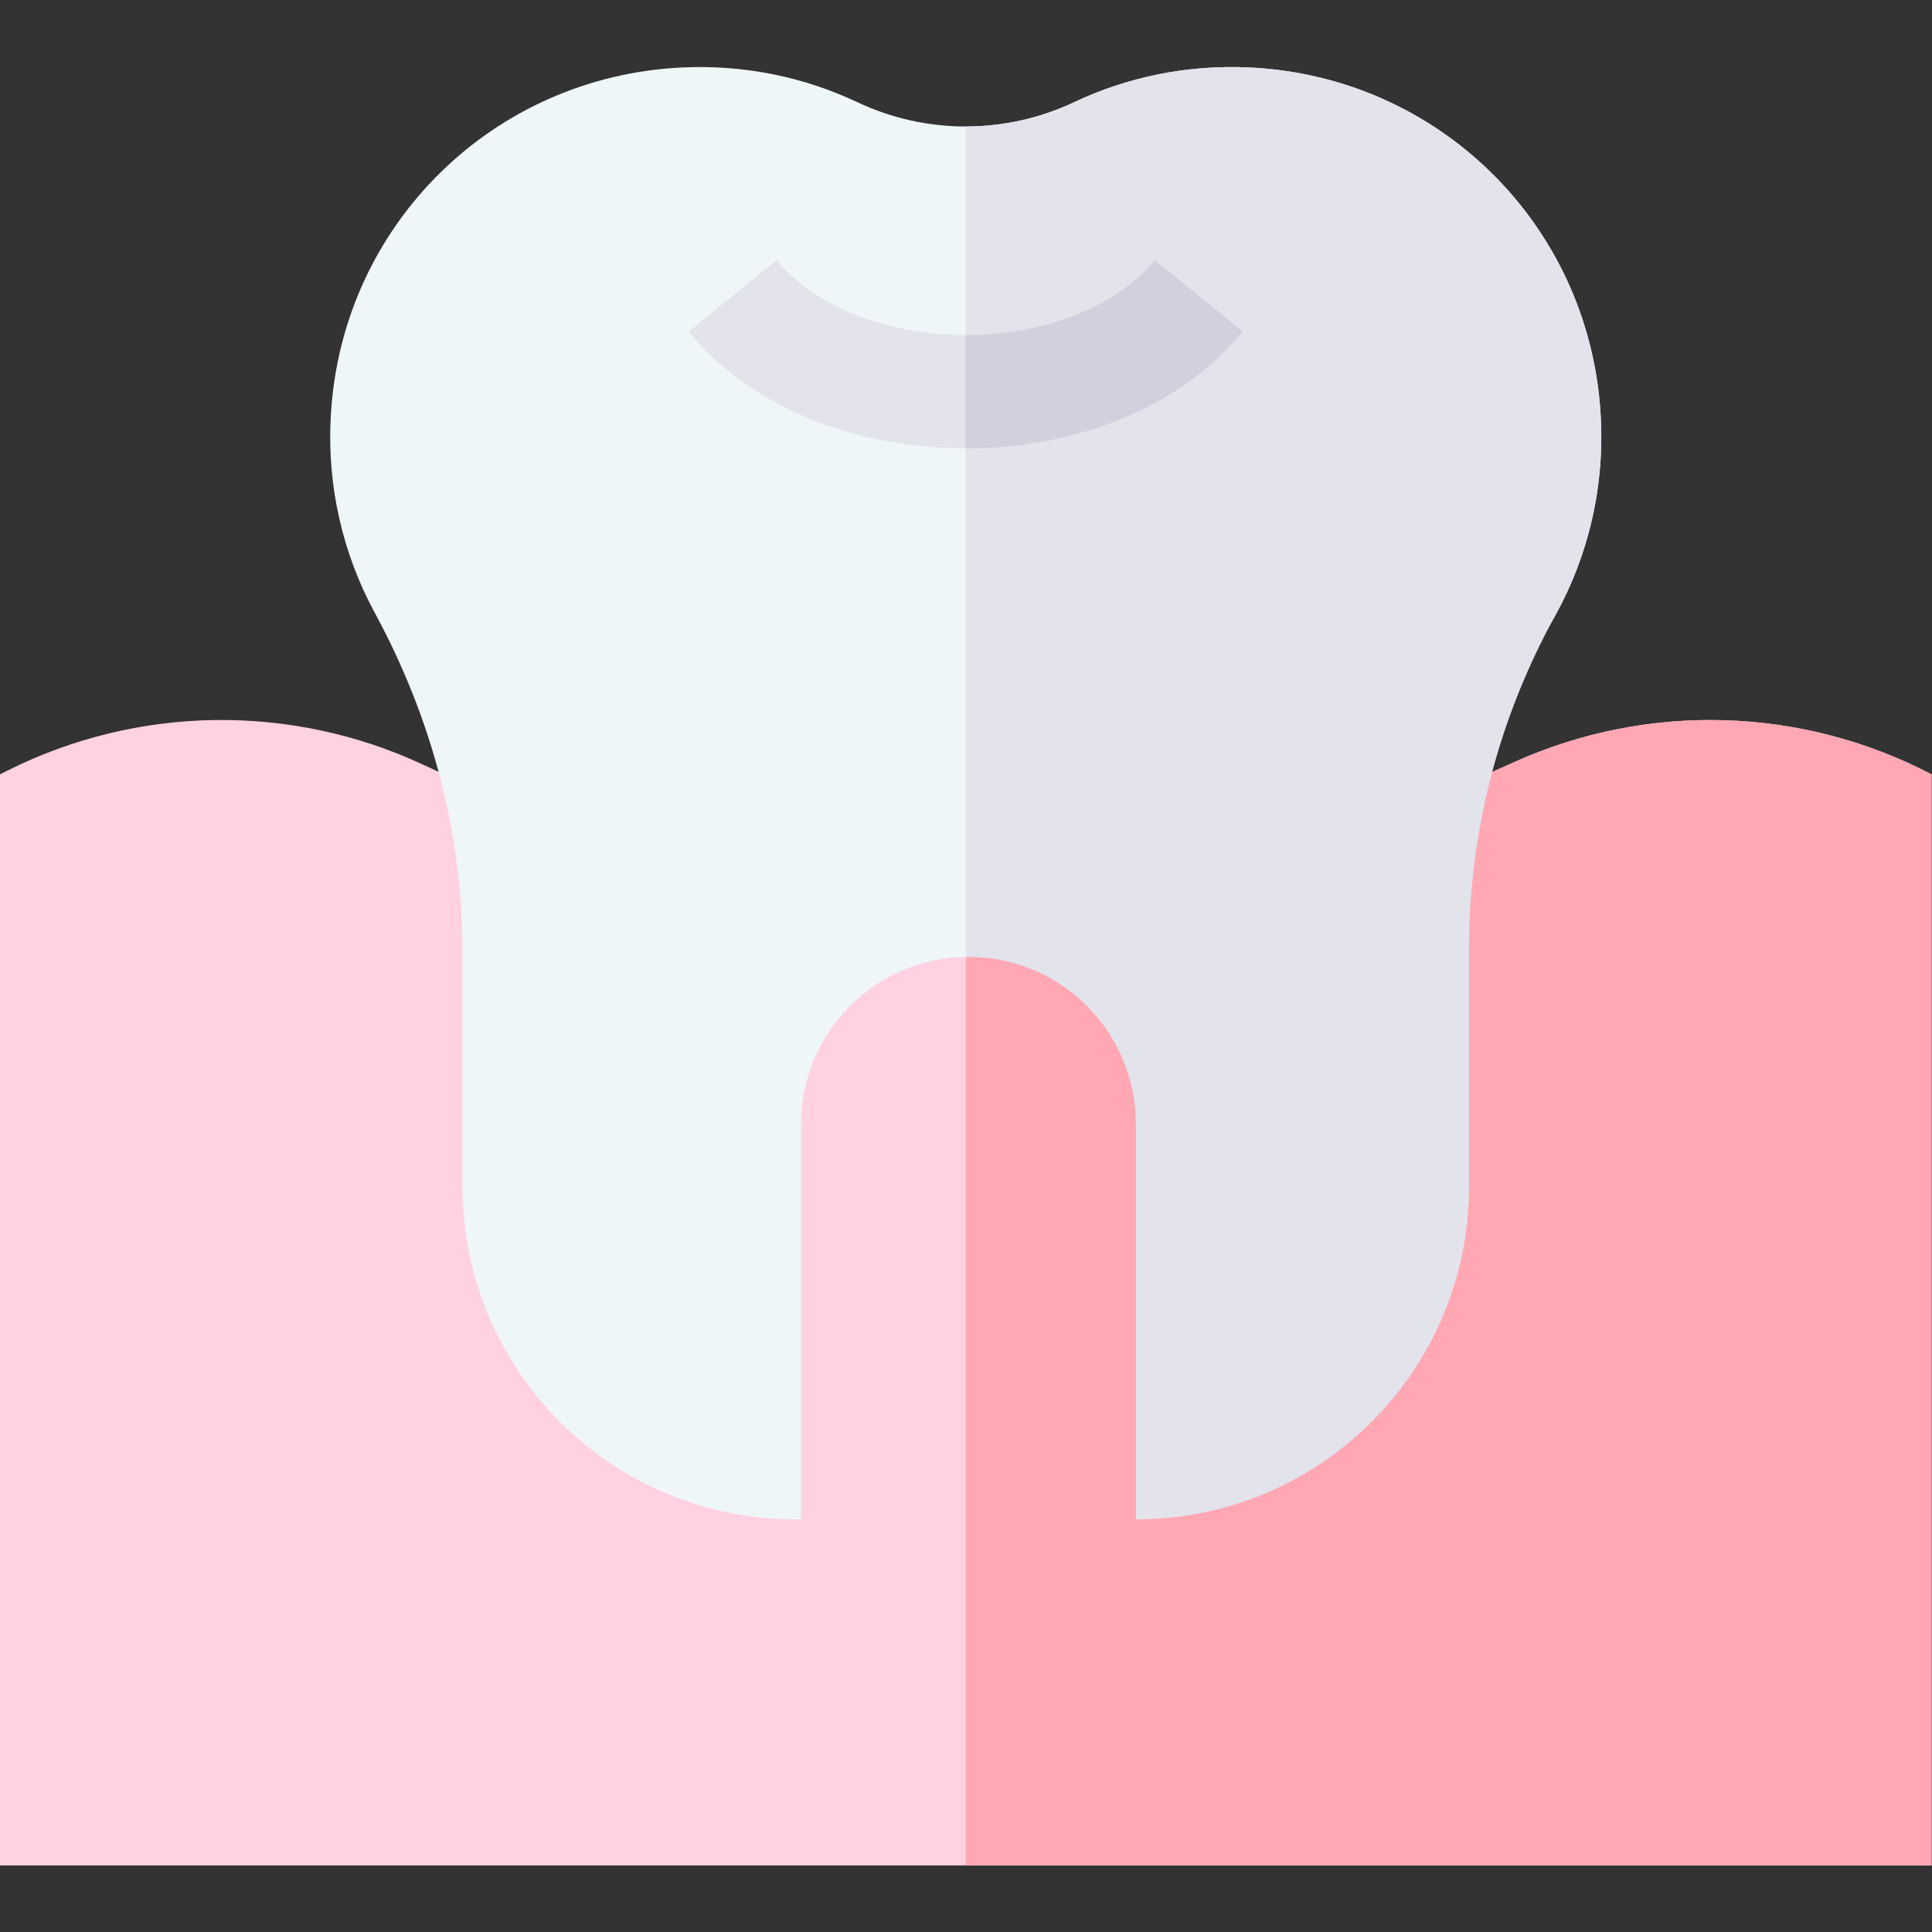
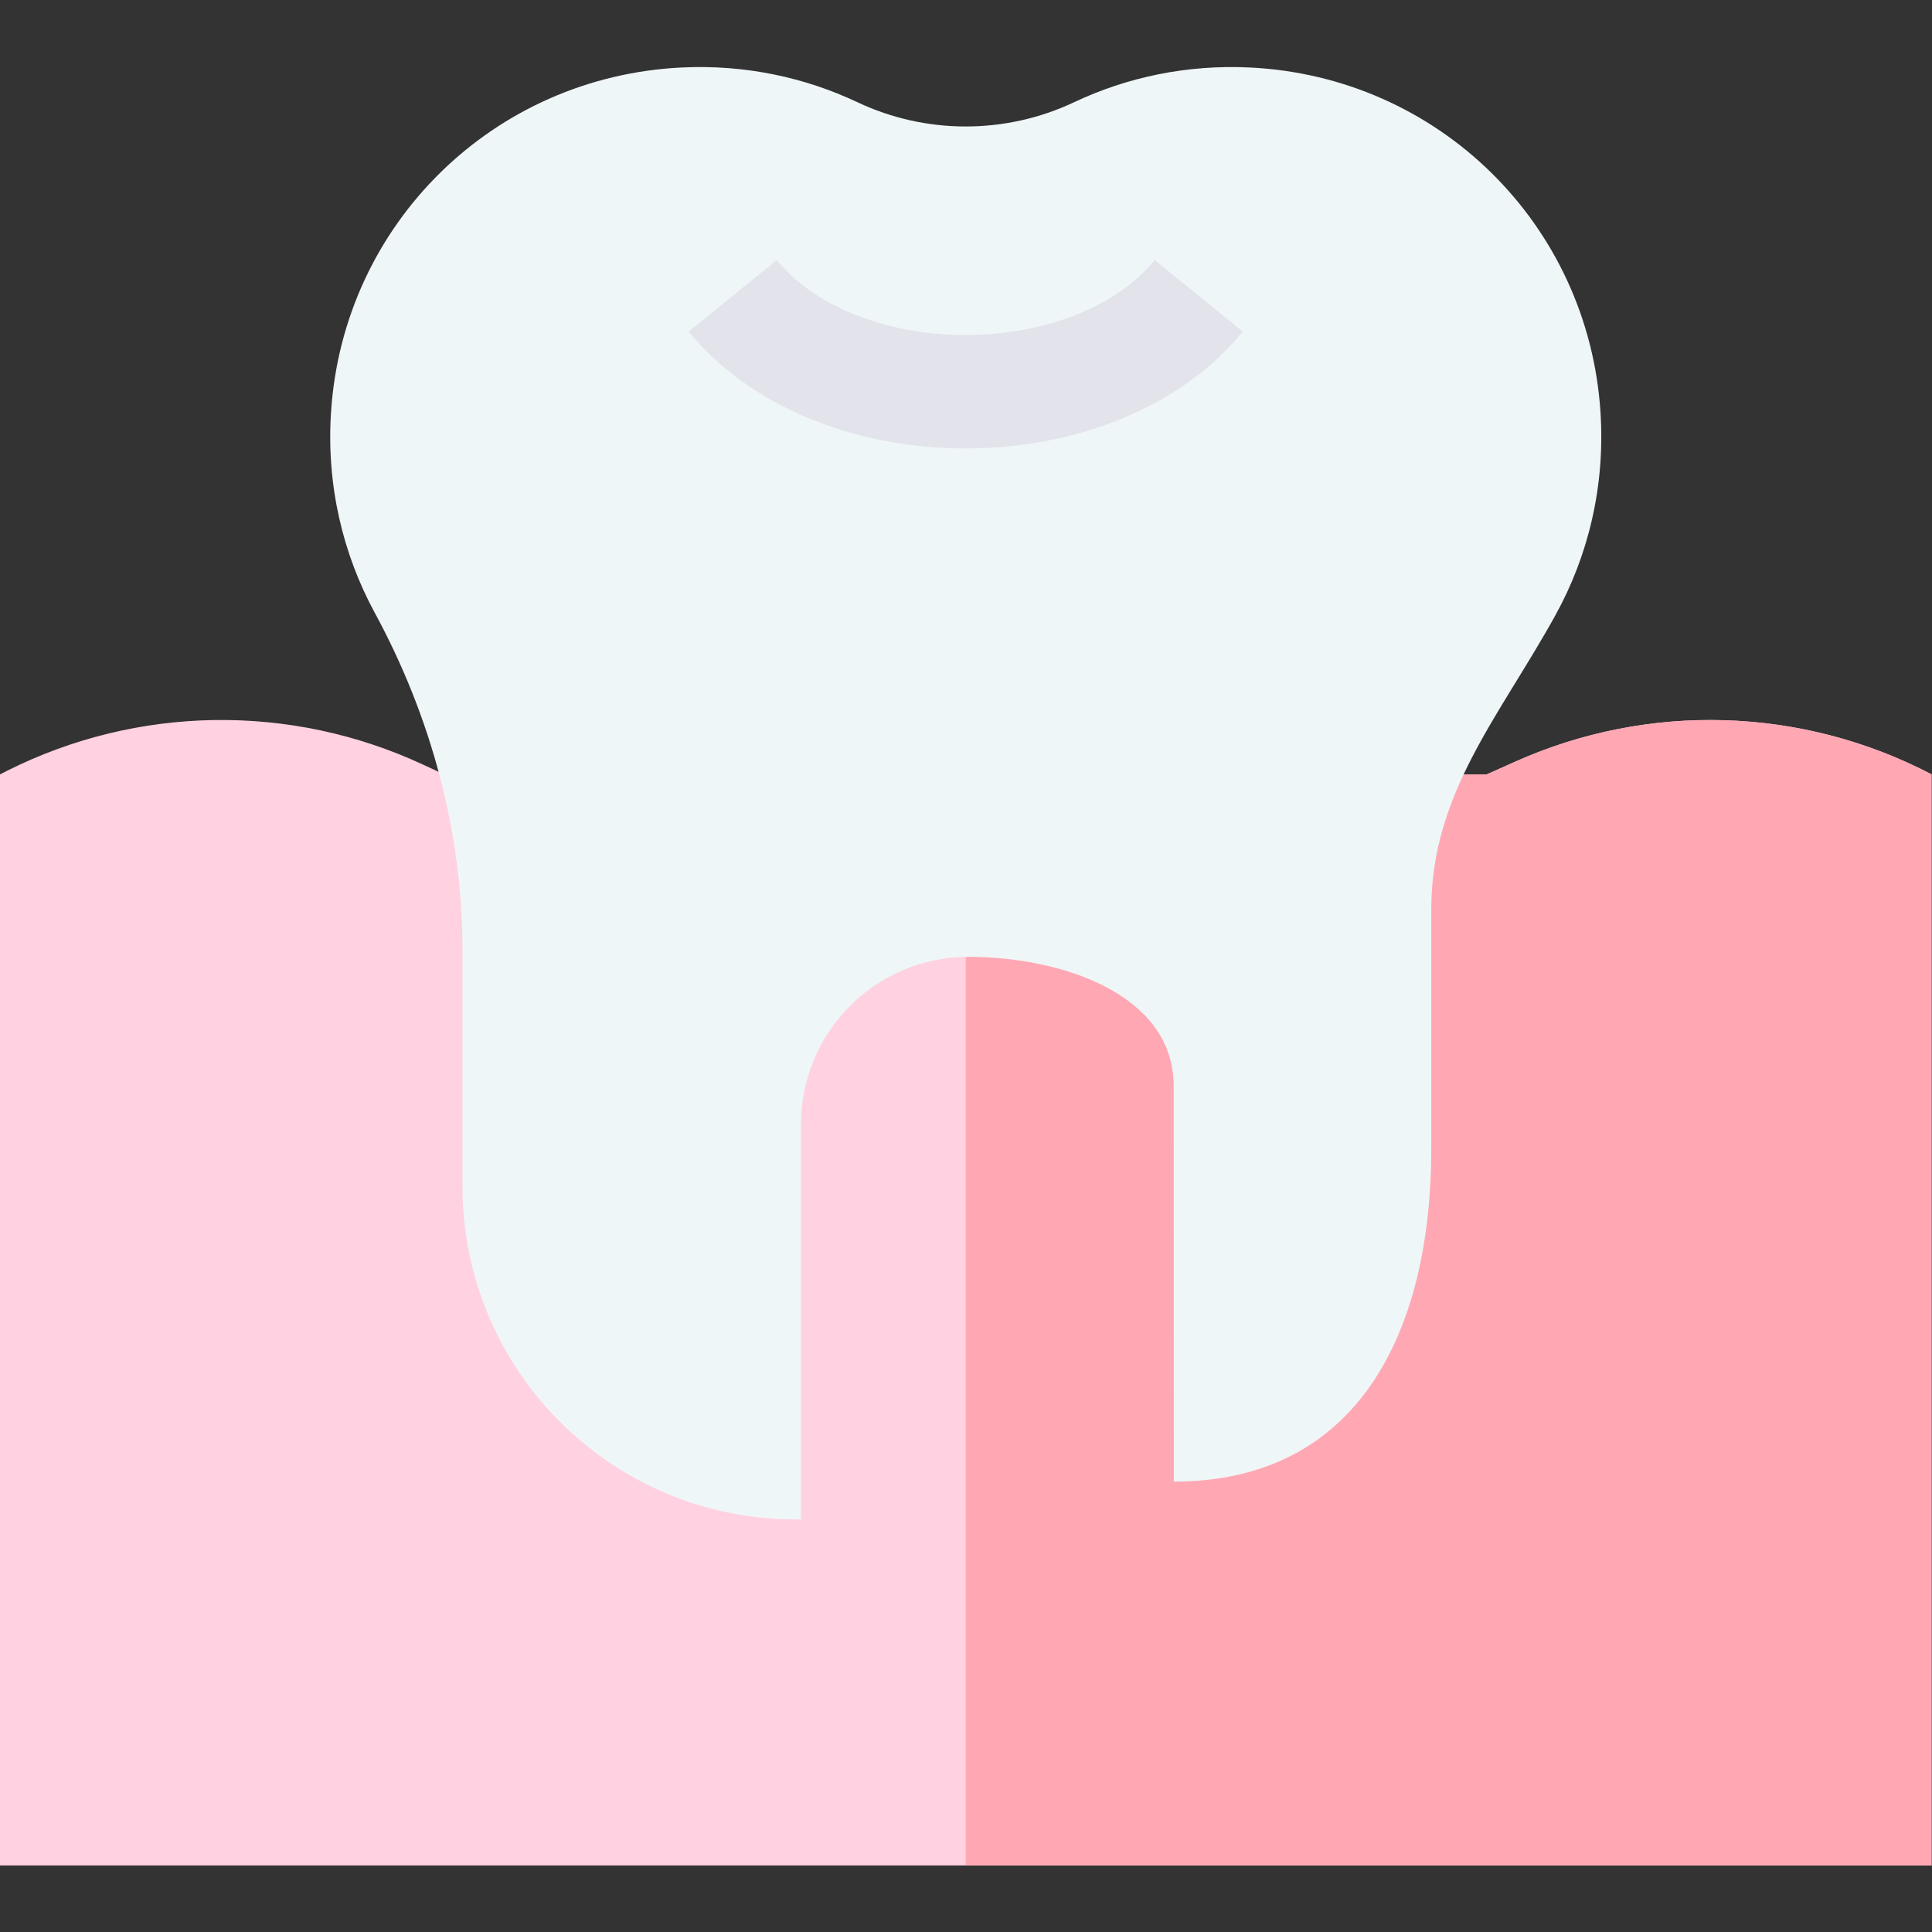
<svg xmlns="http://www.w3.org/2000/svg" version="1.1" id="svg816" xml:space="preserve" width="682.667" height="682.667" viewBox="0 0 682.667 682.667">
  <rect x="0" y="0" width="682.667" height="682.667" fill="#333333" stroke="none" />
  <defs id="defs820">
    <clipPath id="clipPath830">
      <path d="M 0,512 H 512 V 0 H 0 Z" id="path828" />
    </clipPath>
  </defs>
  <g id="g822" transform="matrix(1.333,0,0,-1.333,0,682.667)">
    <g id="g824">
      <g id="g826" clip-path="url(#clipPath830)">
        <g id="g832" transform="translate(394.142,306.869)">
          <path d="M 0,0 7.443,3.333 C 42.819,19.177 83.502,17.949 117.858,0 v 0 -289.223 h -512 V 0 l 1.812,0.911 c 34.566,17.377 75.178,18.002 110.263,1.698 L -276.453,0 Z" style="fill:#ffd1e1;fill-opacity:1;fill-rule:nonzero;stroke:none" id="path834" />
        </g>
        <g id="g836" transform="translate(512,306.869)">
          <path d="M 0,0 C -34.356,17.949 -75.039,19.177 -110.415,3.333 L -117.858,0 H -256 V -289.223 H 0 Z" style="fill:#ffa8b4;fill-opacity:1;fill-rule:nonzero;stroke:none" id="path838" />
        </g>
        <g id="g840" transform="translate(379.397,207.67)">
          <path d="m 0,0 v 63.369 c 0,30.828 18.029,51.055 32.927,78.044 8.706,15.77 13.192,34.194 11.93,53.756 -3.219,49.922 -43.047,89.021 -93.015,91.401 -16.702,0.795 -32.533,-2.598 -46.544,-9.216 -18.125,-8.561 -39.265,-8.561 -57.389,-10e-4 -14.011,6.619 -29.843,10.012 -46.545,9.217 -49.968,-2.381 -89.795,-41.48 -93.015,-91.401 -1.244,-19.301 3.107,-37.494 11.585,-53.125 14.924,-27.512 23.255,-58.113 23.255,-89.413 v -62.649 c 0,-48.756 39.524,-88.281 88.28,-88.281 h 1.468 V 6.439 c 0,24.513 19.872,44.385 44.385,44.385 v 0 c 24.442,0 54.303,-9.743 54.403,-34.185 l 0.03,-104.92 v 0 C -19.489,-88.281 0,-48.756 0,0" style="fill:#eff6f7;fill-opacity:1;fill-rule:nonzero;stroke:none" id="path842" />
        </g>
        <g id="g844" transform="translate(424.254,402.84)">
-           <path d="m 0,0 c -3.219,49.921 -43.047,89.02 -93.016,91.4 -16.701,0.796 -32.532,-2.598 -46.543,-9.216 -9.063,-4.28 -18.879,-6.42 -28.695,-6.42 v -220.127 c 0.24,0.004 0.478,0.018 0.719,0.018 v 0 c 24.442,0 44.285,-19.762 44.385,-44.204 l 0.03,-104.919 v 0 c 48.756,0 88.281,39.525 88.281,88.281 v 63.369 c 0,30.827 8.011,61.072 22.909,88.061 C -3.225,-37.986 1.262,-19.562 0,0" style="fill:#e3e3ec;fill-opacity:1;fill-rule:nonzero;stroke:none" id="path846" />
-         </g>
+           </g>
        <g id="g848" transform="translate(256,393.262)">
          <path d="m 0,0 c -30.244,0 -57.696,11.586 -73.433,30.993 l 23.342,18.928 C -40.153,37.665 -20.959,30.052 0,30.052 c 20.958,0 40.151,7.612 50.089,19.866 L 73.43,30.989 C 57.693,11.585 30.242,0 0,0" style="fill:#e3e3ec;fill-opacity:1;fill-rule:nonzero;stroke:none" id="path850" />
        </g>
        <g id="g852" transform="translate(306.089,443.181)">
-           <path d="m 0,0 c -9.938,-12.254 -29.131,-19.866 -50.089,-19.866 v -30.052 c 30.242,0 57.693,11.584 73.43,30.989 z" style="fill:#d0d0df;fill-opacity:1;fill-rule:nonzero;stroke:none" id="path854" />
-         </g>
+           </g>
      </g>
    </g>
  </g>
</svg>